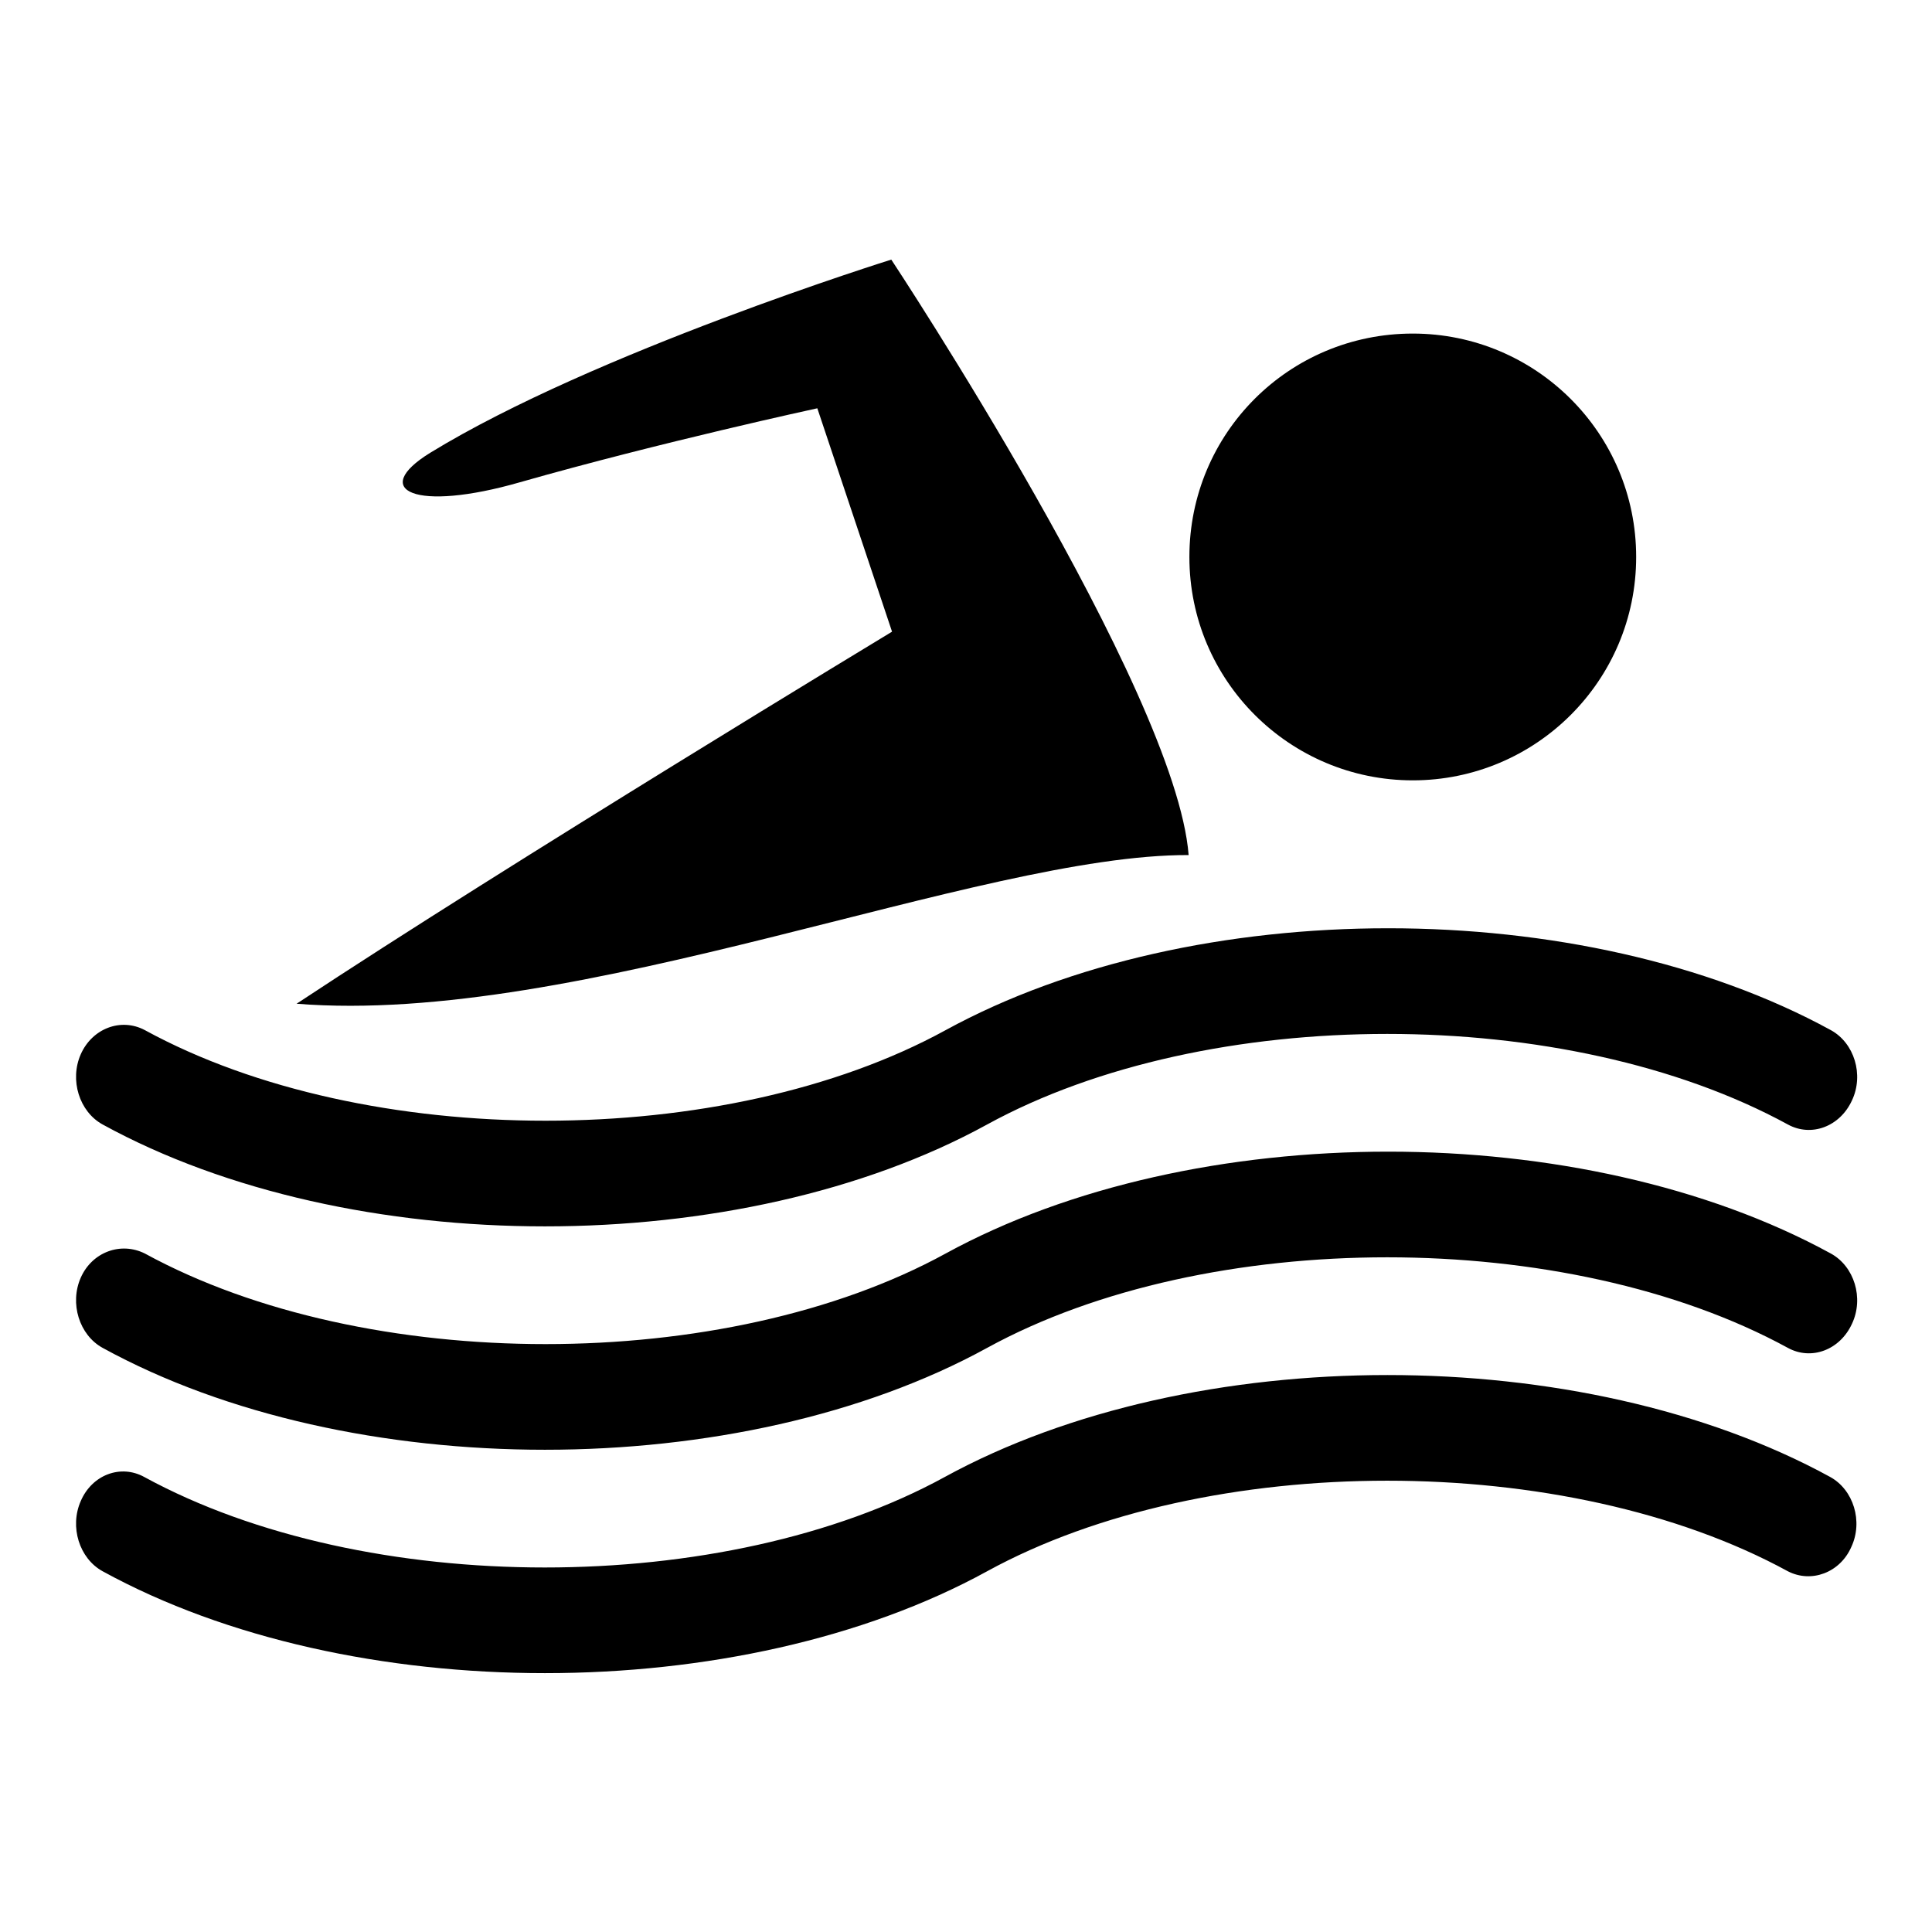
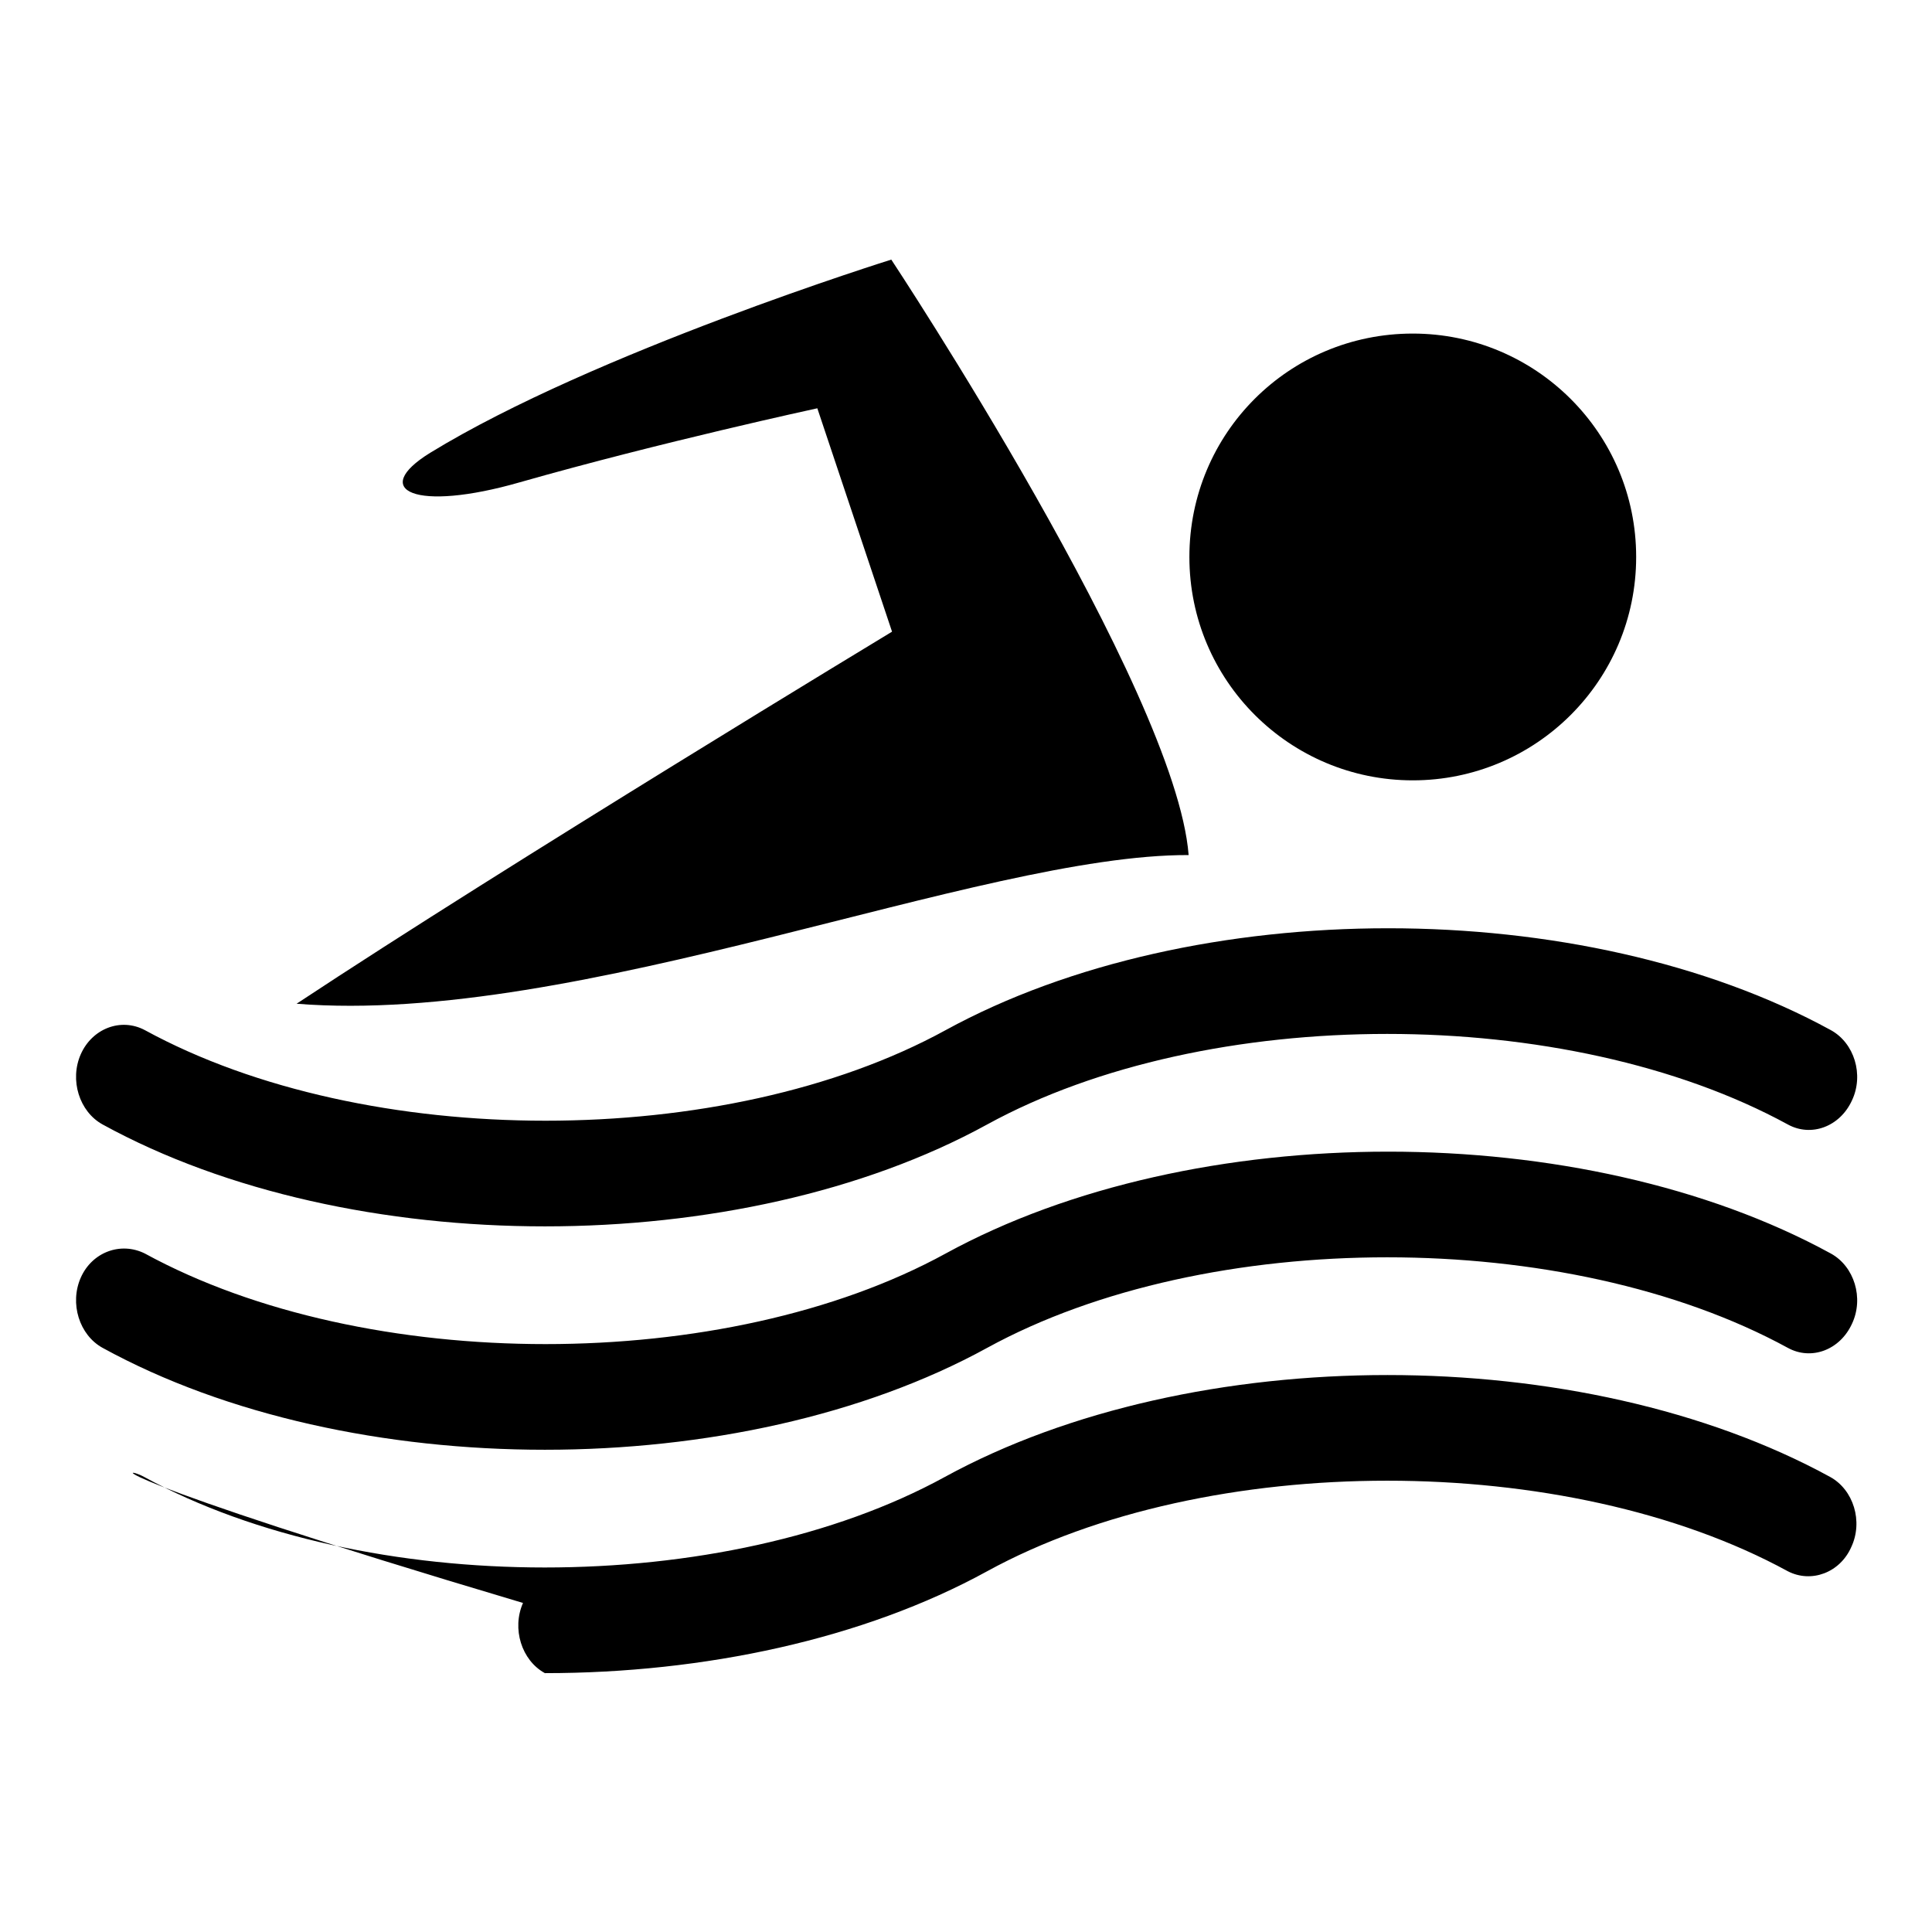
<svg xmlns="http://www.w3.org/2000/svg" version="1.1" x="0px" y="0px" viewBox="0 0 256 256" enable-background="new 0 0 256 256" xml:space="preserve">
  <g>
    <g>
-       <path fill="#000000" d="M236.9,178.6c-29.3-16-76.9-16-106.1,0c-16.4,9-37.5,13.5-58.6,13.5c-21.1,0-42.2-4.5-58.6-13.5c-3.1-1.7-4.4-5.9-2.9-9.3c1.5-3.4,5.3-4.8,8.5-3.2c29.3,16,76.9,16,106.1,0c32.9-18,84.4-18,117.3,0c3.1,1.7,4.4,5.9,2.8,9.3C243.8,178.9,240,180.3,236.9,178.6z M236.9,149c-29.3-16-76.9-16-106.1,0c-16.4,9-37.5,13.5-58.6,13.5c-21.1,0-42.2-4.5-58.6-13.5c-3.1-1.7-4.4-5.9-2.9-9.3c1.5-3.4,5.3-4.9,8.5-3.2c29.3,16,76.9,16,106.1,0c32.9-18,84.4-18,117.3,0c3.1,1.7,4.4,5.9,2.8,9.3C243.8,149.3,240,150.7,236.9,149z M187.2,103.4c-16.3,0-29.6-13.2-29.6-29.6s13.2-29.6,29.6-29.6c16.3,0,29.6,13.2,29.6,29.6S203.5,103.4,187.2,103.4z M39.3,133c28.3-18.7,78.9-49.3,78.9-49.3l-9.9-29.6c0,0-20.8,4.5-39.4,9.8C55,67.9,48.9,65,57,60c21.7-13.3,61.1-25.6,61.1-25.6s37.7,57,39.4,78.9C129.8,113.2,76.6,136,39.3,133z M19.1,195.7c29.3,16,76.9,16,106.1,0c32.9-18,84.4-18,117.3,0c3.1,1.7,4.4,5.9,2.8,9.3c-1.5,3.4-5.3,4.8-8.4,3.2c-29.3-16-76.9-16-106.1,0c-16.4,9-37.5,13.5-58.6,13.5c-21.1,0-42.2-4.5-58.6-13.5c-3.1-1.7-4.4-5.9-2.9-9.3C12.2,195.4,16,194,19.1,195.7z" />
+       <path fill="#000000" d="M236.9,178.6c-29.3-16-76.9-16-106.1,0c-16.4,9-37.5,13.5-58.6,13.5c-21.1,0-42.2-4.5-58.6-13.5c-3.1-1.7-4.4-5.9-2.9-9.3c1.5-3.4,5.3-4.8,8.5-3.2c29.3,16,76.9,16,106.1,0c32.9-18,84.4-18,117.3,0c3.1,1.7,4.4,5.9,2.8,9.3C243.8,178.9,240,180.3,236.9,178.6z M236.9,149c-29.3-16-76.9-16-106.1,0c-16.4,9-37.5,13.5-58.6,13.5c-21.1,0-42.2-4.5-58.6-13.5c-3.1-1.7-4.4-5.9-2.9-9.3c1.5-3.4,5.3-4.9,8.5-3.2c29.3,16,76.9,16,106.1,0c32.9-18,84.4-18,117.3,0c3.1,1.7,4.4,5.9,2.8,9.3C243.8,149.3,240,150.7,236.9,149z M187.2,103.4c-16.3,0-29.6-13.2-29.6-29.6s13.2-29.6,29.6-29.6c16.3,0,29.6,13.2,29.6,29.6S203.5,103.4,187.2,103.4z M39.3,133c28.3-18.7,78.9-49.3,78.9-49.3l-9.9-29.6c0,0-20.8,4.5-39.4,9.8C55,67.9,48.9,65,57,60c21.7-13.3,61.1-25.6,61.1-25.6s37.7,57,39.4,78.9C129.8,113.2,76.6,136,39.3,133z M19.1,195.7c29.3,16,76.9,16,106.1,0c32.9-18,84.4-18,117.3,0c3.1,1.7,4.4,5.9,2.8,9.3c-1.5,3.4-5.3,4.8-8.4,3.2c-29.3-16-76.9-16-106.1,0c-16.4,9-37.5,13.5-58.6,13.5c-3.1-1.7-4.4-5.9-2.9-9.3C12.2,195.4,16,194,19.1,195.7z" />
    </g>
  </g>
</svg>